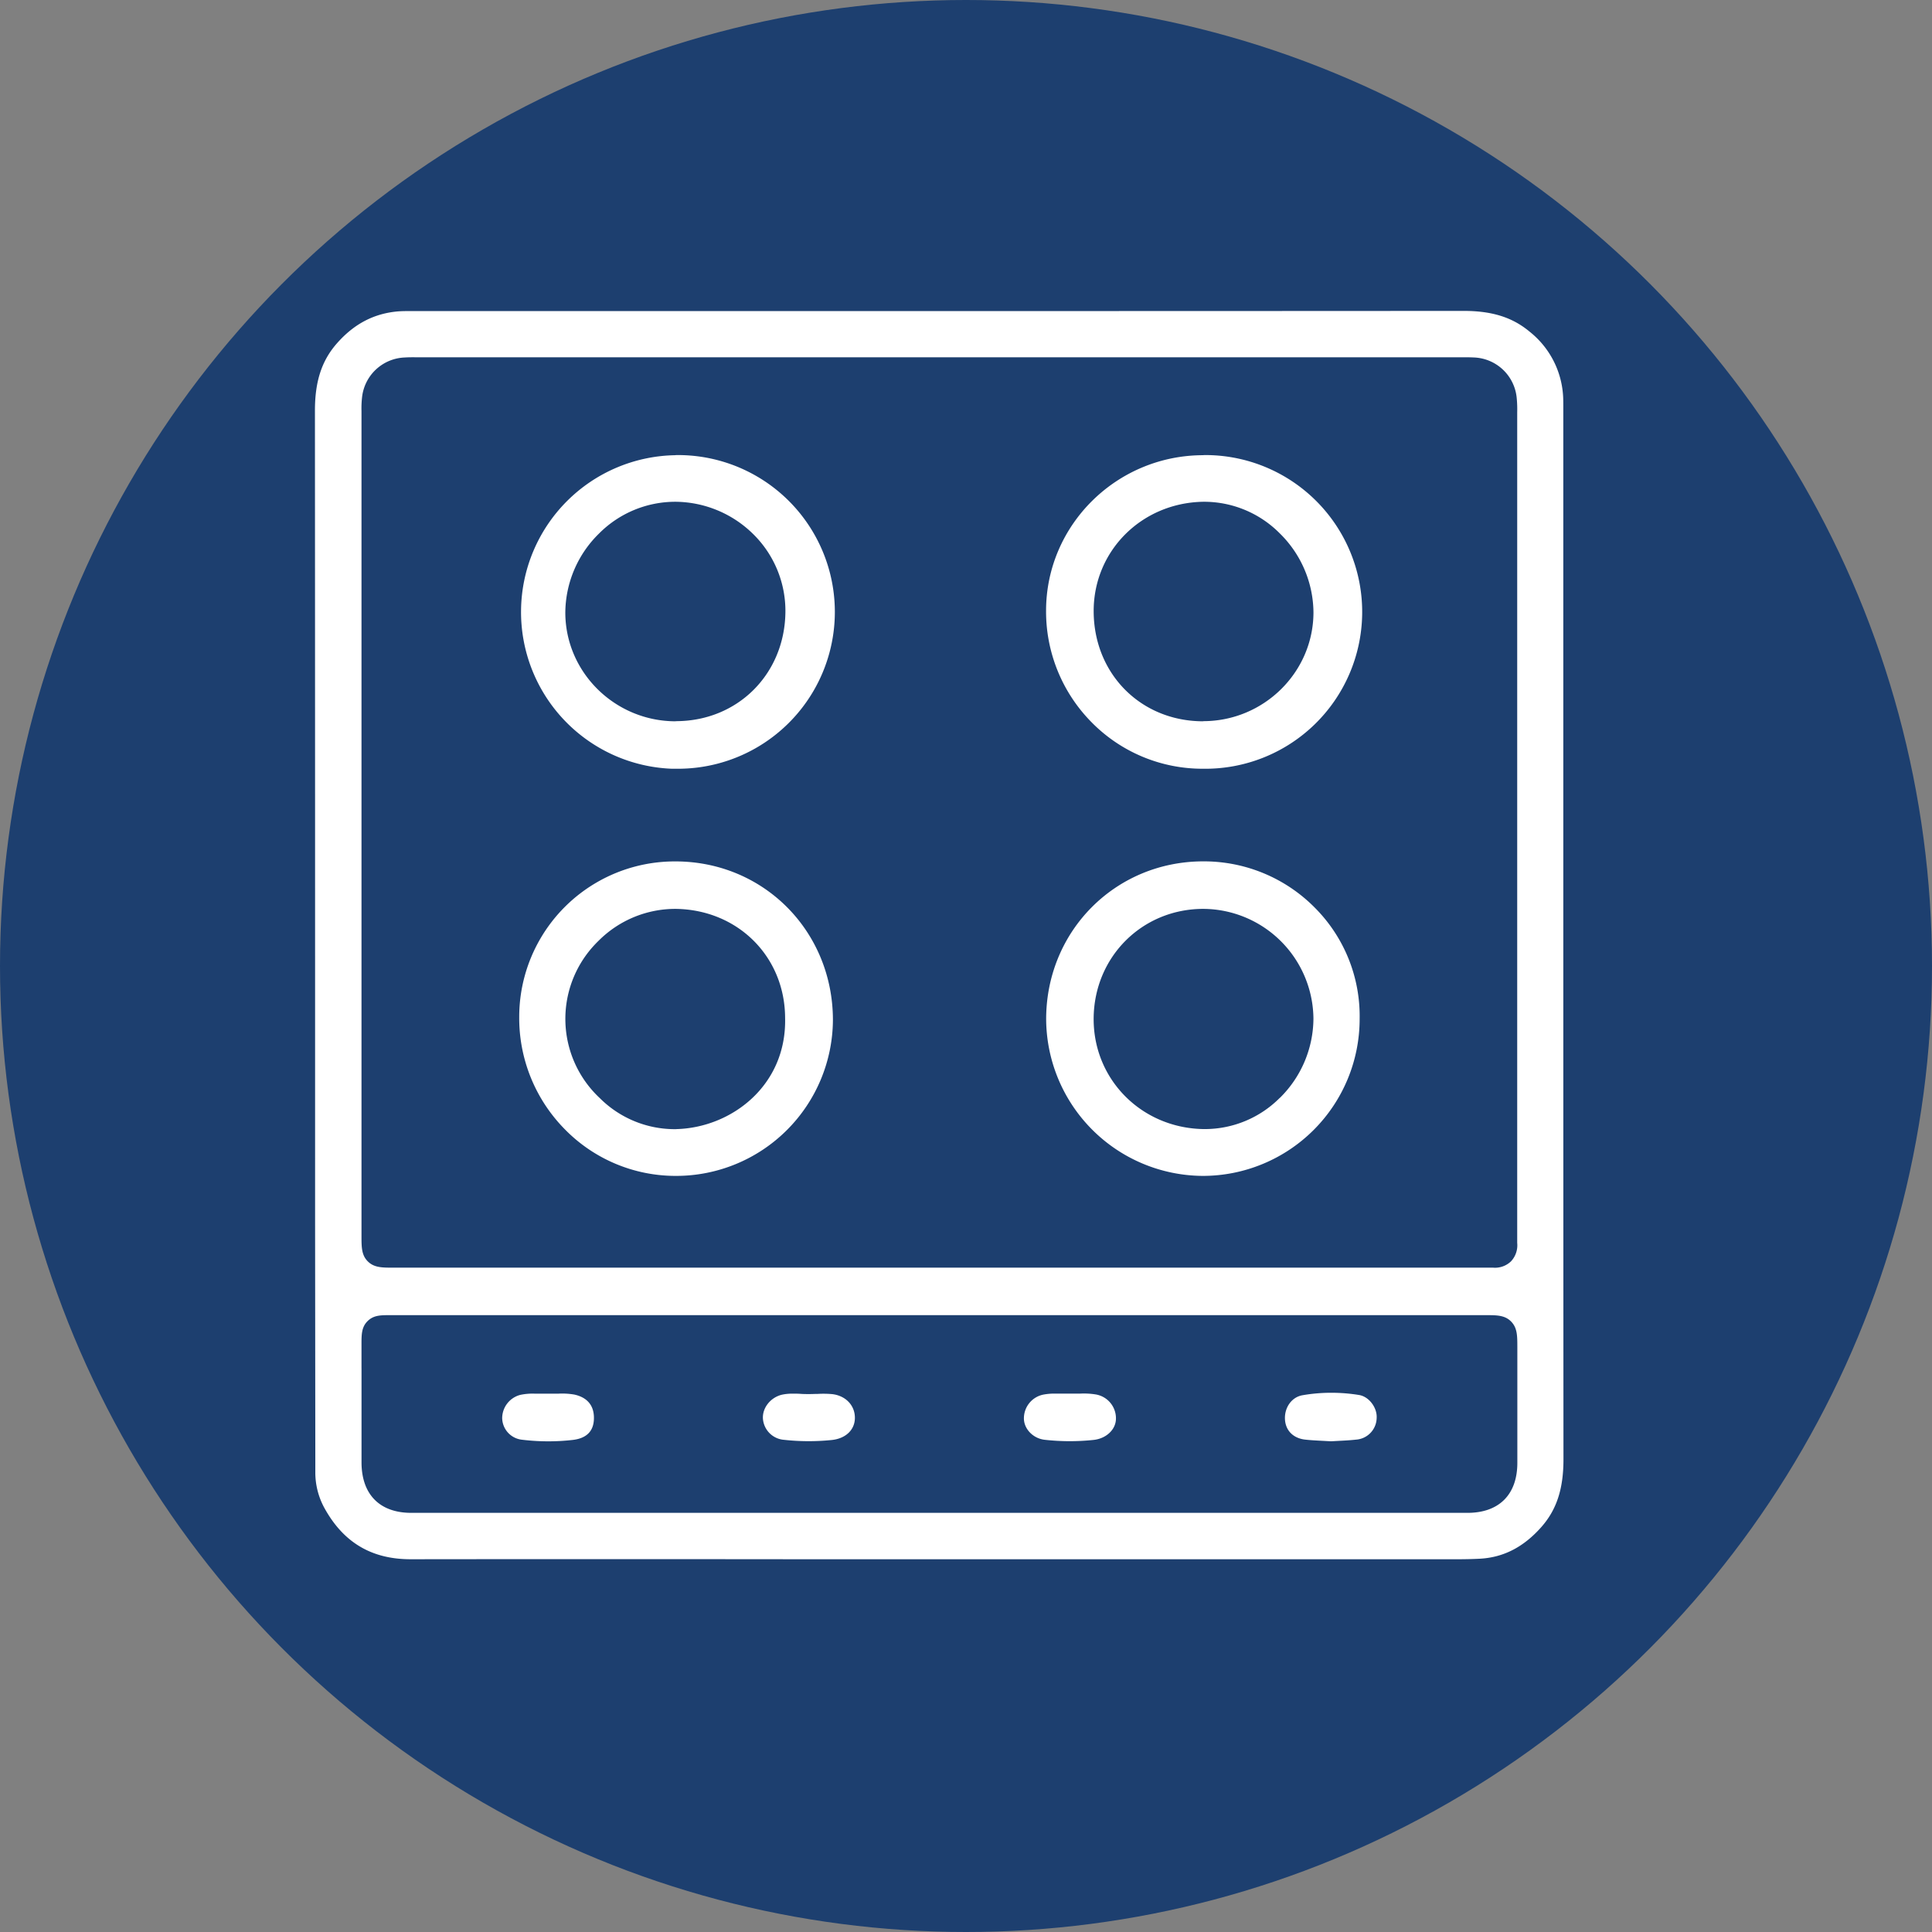
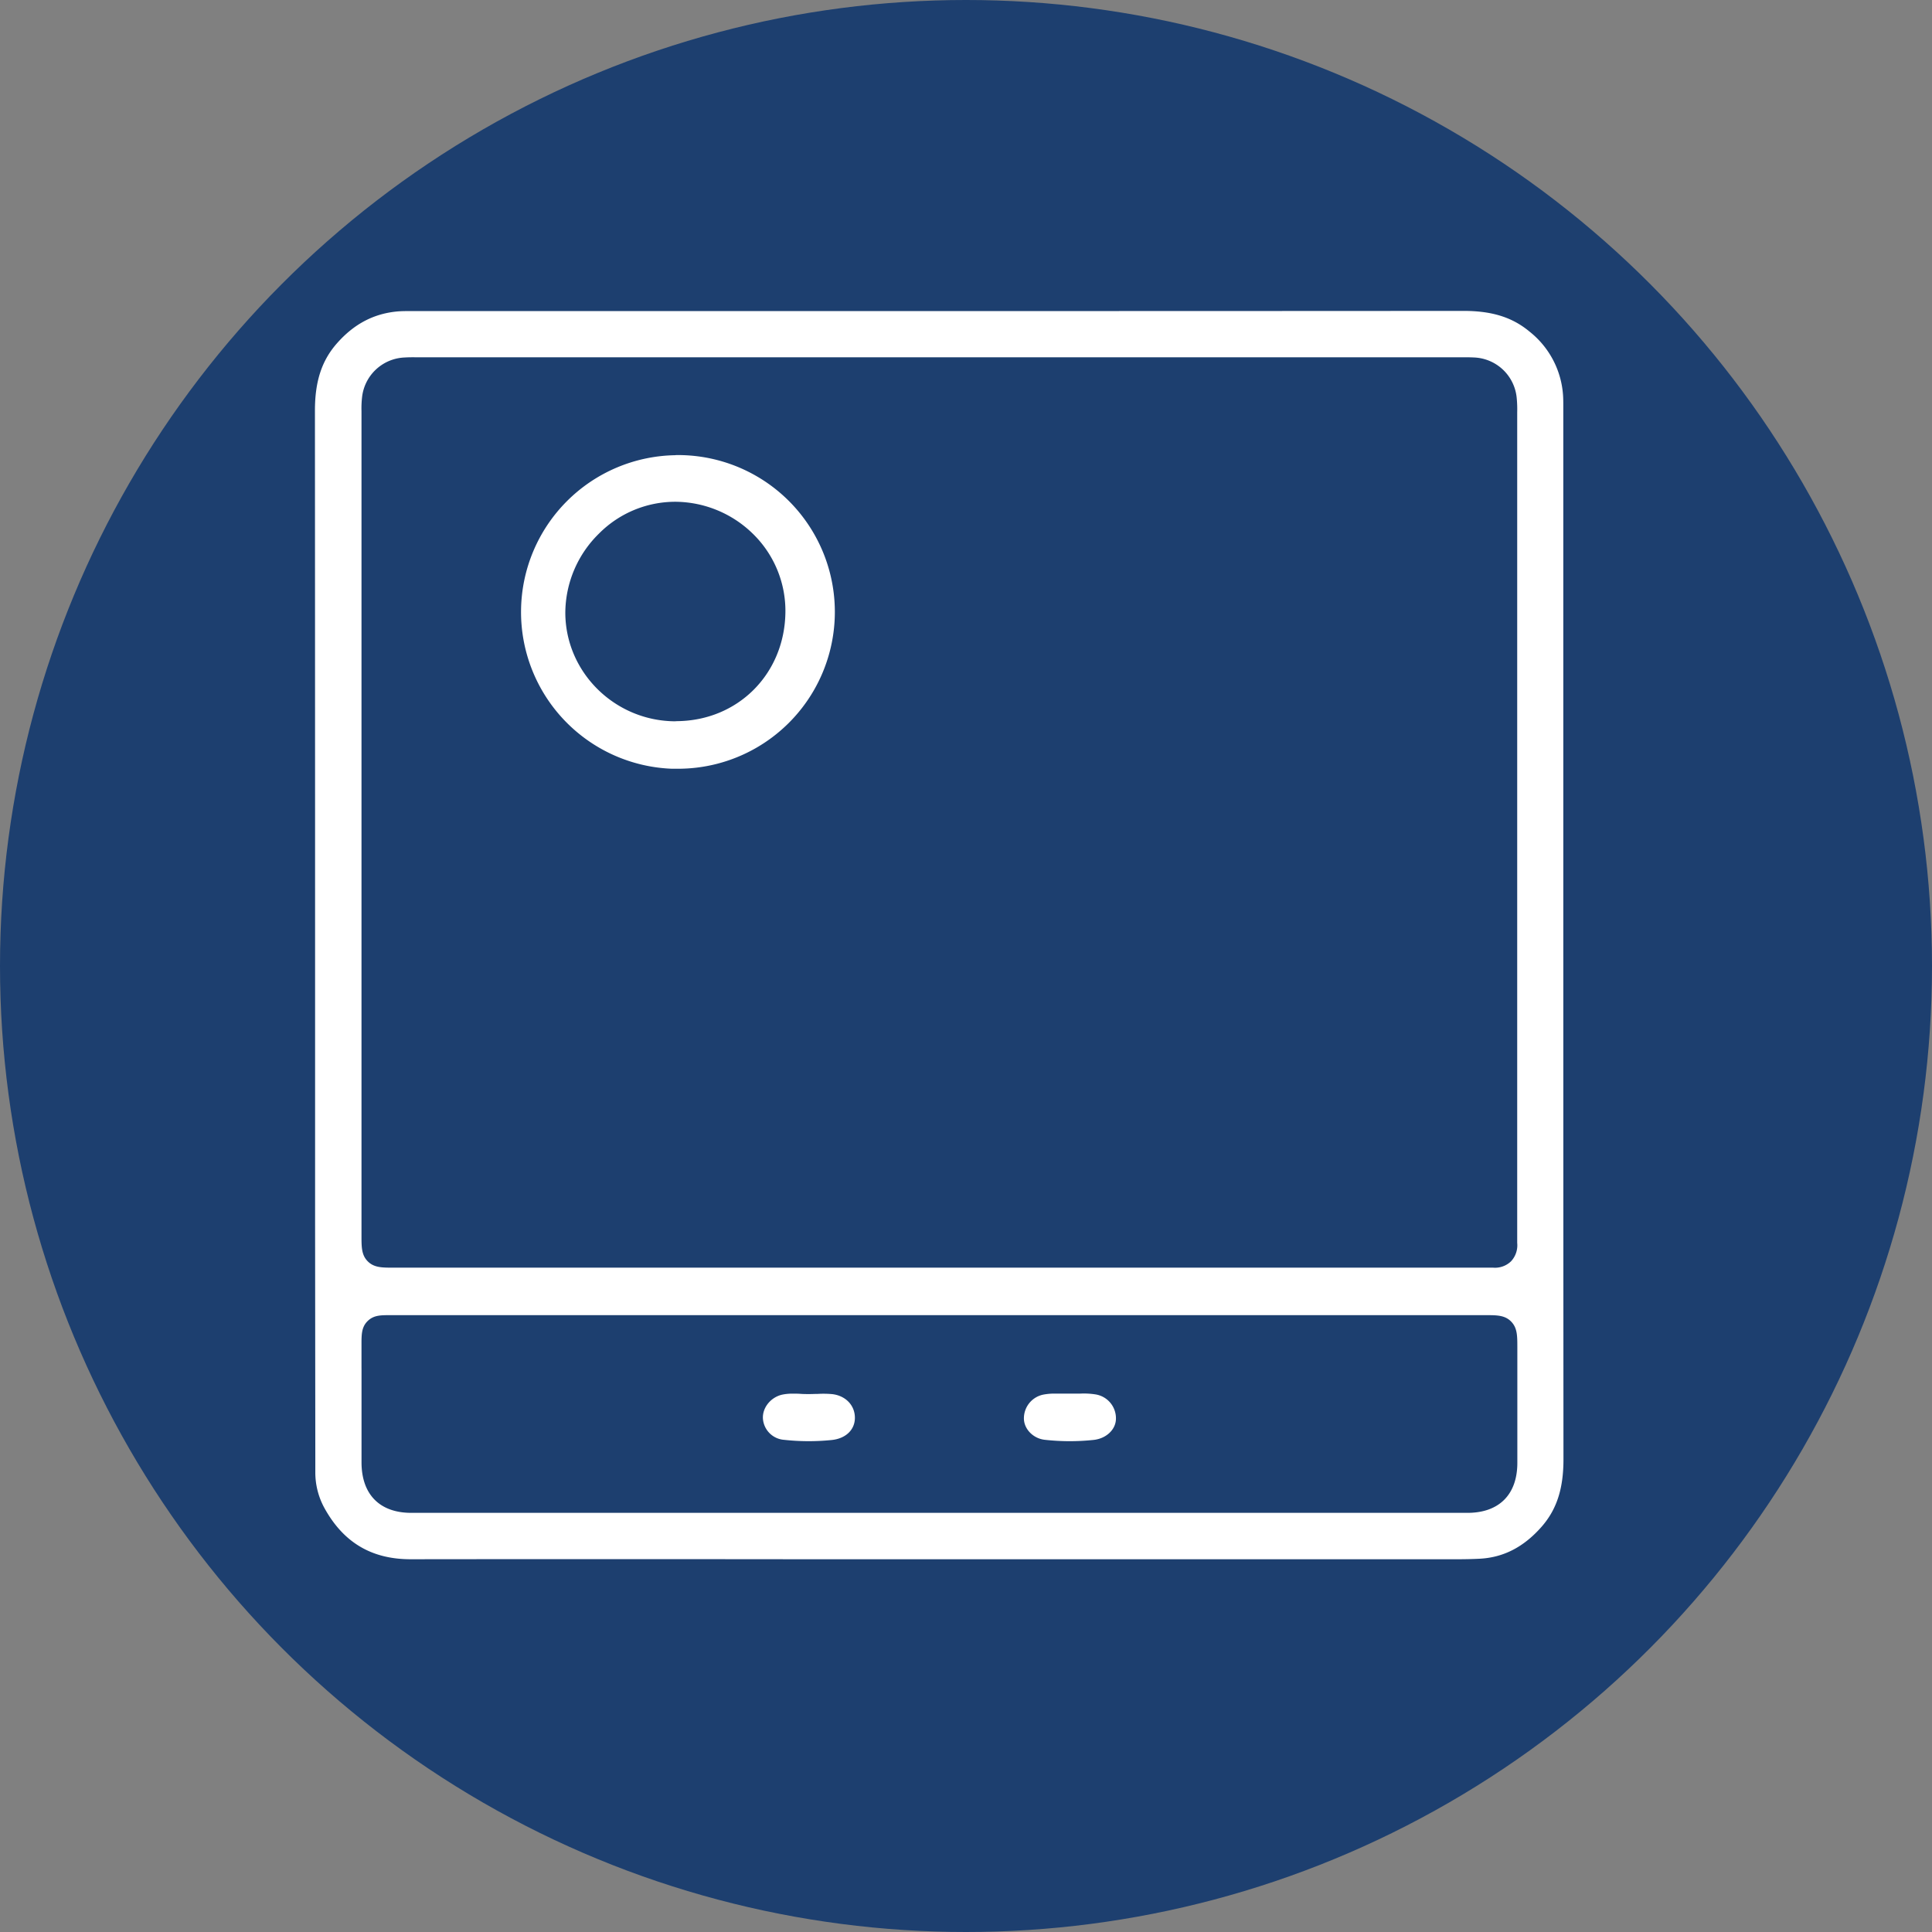
<svg xmlns="http://www.w3.org/2000/svg" viewBox="0 0 718.78 718.78">
  <rect x="0" y="0" width="718.78" height="718.78" fill="#808080" stroke="none" />
  <defs>
    <style>.cls-1{fill:#1d3f6f;}.cls-2{fill:#fff;}</style>
  </defs>
  <g id="Livello_2" data-name="Livello 2">
    <g id="Livello_1-2" data-name="Livello 1">
      <circle class="cls-1" cx="359.39" cy="359.39" r="359.39" />
      <path class="cls-2" d="M117.31,542.94v4.87a27.54,27.54,0,0,0,3.26,13c7.08,13,17.6,19.28,32.14,19.29,48.23-.06,97.27-.05,144.7,0H534.49c5.25,0,10.68.08,15.93-.19,8.89-.44,16.44-4.32,23.08-11.86,5.65-6.43,8.17-14.17,8.17-25.11-.06-99.08-.06-199.82-.06-297.24V151.43c0-1.66,0-3.24-.12-4.71a33,33,0,0,0-12.38-23.3c-6.4-5.36-14-7.75-24.52-7.75h-.05c-99.31.07-200.28.07-297.93.06h-93.4c-1.74,0-3.39,0-5,.11-9,.74-16.45,4.62-22.84,11.88-5.68,6.44-8.21,14.18-8.2,25.1.06,101.19.06,204.07.06,303.56Zm17.18-390a37.05,37.05,0,0,1,.21-5.16A16.61,16.61,0,0,1,150.57,133c1.39-.09,2.72-.09,4-.08H544.29c1.27,0,2.59,0,4,.07a16.61,16.61,0,0,1,16,15.22,43,43,0,0,1,.17,5.2v309a8.72,8.72,0,0,1-2.3,6.85,8.57,8.57,0,0,1-6.67,2.36H146.26c-4.11,0-7.08,0-9.42-2.33s-2.35-5.31-2.35-9.41v-307Zm0,356.18v-9c0-3.58,0-6.4,2.29-8.64s4.94-2.19,8.68-2.19H552.78c4.1,0,7.06,0,9.39,2.35s2.33,5.3,2.34,9.4v43.18c0,11.83-6.81,18.62-18.56,18.62H153c-11.71,0-18.46-6.82-18.5-18.71,0-11.64,0-23.52,0-35Z" />
-       <path class="cls-2" d="M251.53,320.48h-.27a57.87,57.87,0,0,0-58.09,57.65v.3a58.84,58.84,0,0,0,17,41.74,57.64,57.64,0,0,0,41.22,17.31h.1a58.34,58.34,0,0,0,58.39-58C309.86,346.53,284.26,320.62,251.53,320.48Zm0,99.61h-.92a39.43,39.43,0,0,1-27.44-11.53,40.32,40.32,0,0,1-2-57q.75-.81,1.53-1.56a40.33,40.33,0,0,1,28.77-11.86c23.07.34,40.53,17.77,40.62,40.54.62,25.3-20.1,40.89-40.49,41.39Z" />
-       <path class="cls-2" d="M447.69,320.46h-.29c-32.45.15-58,25.8-58.19,58.39a58.61,58.61,0,0,0,58.23,58.63h.09a58.38,58.38,0,0,0,58.31-58.34v-.08a57.08,57.08,0,0,0-16.63-41.32A58,58,0,0,0,447.69,320.46Zm28.43,88a39.36,39.36,0,0,1-27.72,11.6h-.6c-23.05-.35-41-18.39-40.92-41.06.1-22.94,18-40.86,40.8-40.86h.17A41.2,41.2,0,0,1,488.65,379a41.71,41.71,0,0,1-12.48,29.45Z" />
-       <path class="cls-2" d="M447.78,169.35h-.09c-32.2,0-58.44,25.9-58.51,57.76a58.56,58.56,0,0,0,17,41.67A57.82,57.82,0,0,0,447.45,286h.13a58.35,58.35,0,1,0,1.71-116.69h-1.51Zm-.14,99h0c-23.12,0-40.63-17.54-40.75-40.81-.12-22.48,17.74-40.42,40.65-40.86a39.64,39.64,0,0,1,28.56,11.73,41.61,41.61,0,0,1,12.56,29.5c-.07,22.24-18.49,40.38-41,40.39Z" />
      <path class="cls-2" d="M251.39,169.35h0A58.35,58.35,0,0,0,249.92,286h1.63a58.35,58.35,0,1,0-.13-116.69Zm0,99h0c-22.54,0-41-18.12-41.07-40.39a41.52,41.52,0,0,1,12.51-29.43,40,40,0,0,1,28.58-11.85,41.59,41.59,0,0,1,28.79,12,40.06,40.06,0,0,1,12,29.22c-.34,23-17.84,40.4-40.74,40.4Z" />
-       <path class="cls-2" d="M207.86,518.49h-9.12a21.7,21.7,0,0,0-5.21.47,9,9,0,0,0-6.7,8.61,8.25,8.25,0,0,0,7.44,8.07,80.14,80.14,0,0,0,18.83.07c5.08-.59,7.73-3.22,7.86-7.8.19-6.16-3.87-8.34-7.31-9.08A26.71,26.71,0,0,0,207.86,518.49Z" />
      <path class="cls-2" d="M318.05,527.72c.13-4.73-3.33-8.45-8.42-9.05a36.31,36.31,0,0,0-5.42-.08c-1,0-2.08.06-3.1.06s-2.19,0-3.24-.08-1.94-.07-2.86-.07a18,18,0,0,0-4.08.38c-4.25,1-7.36,4.91-7.09,8.94a8.52,8.52,0,0,0,7.83,7.85,84.25,84.25,0,0,0,17.75.07C314.54,535.22,317.93,532.07,318.05,527.72Z" />
      <path class="cls-2" d="M415.17,528.05a9,9,0,0,0-7.61-9.28,28.07,28.07,0,0,0-5.72-.29h-9.09a21.79,21.79,0,0,0-4.7.39,9,9,0,0,0-7.11,9.09c.15,3.85,3.55,7.24,7.75,7.7a84.07,84.07,0,0,0,18.15.05C411.45,535.23,415,532,415.17,528.05Z" />
-       <path class="cls-2" d="M495.09,518.17a61,61,0,0,0-10.53.92c-4,.69-6.75,4.58-6.5,9,.24,4.16,3.11,7,7.49,7.5,2.19.24,4.4.35,6.74.47l2.89.16,2.87-.16c2.25-.11,4.37-.23,6.45-.46a8.23,8.23,0,0,0,7.67-8c.26-3.86-2.84-8-6.52-8.6A63.28,63.28,0,0,0,495.09,518.17Z" />
    </g>
  </g>
</svg>